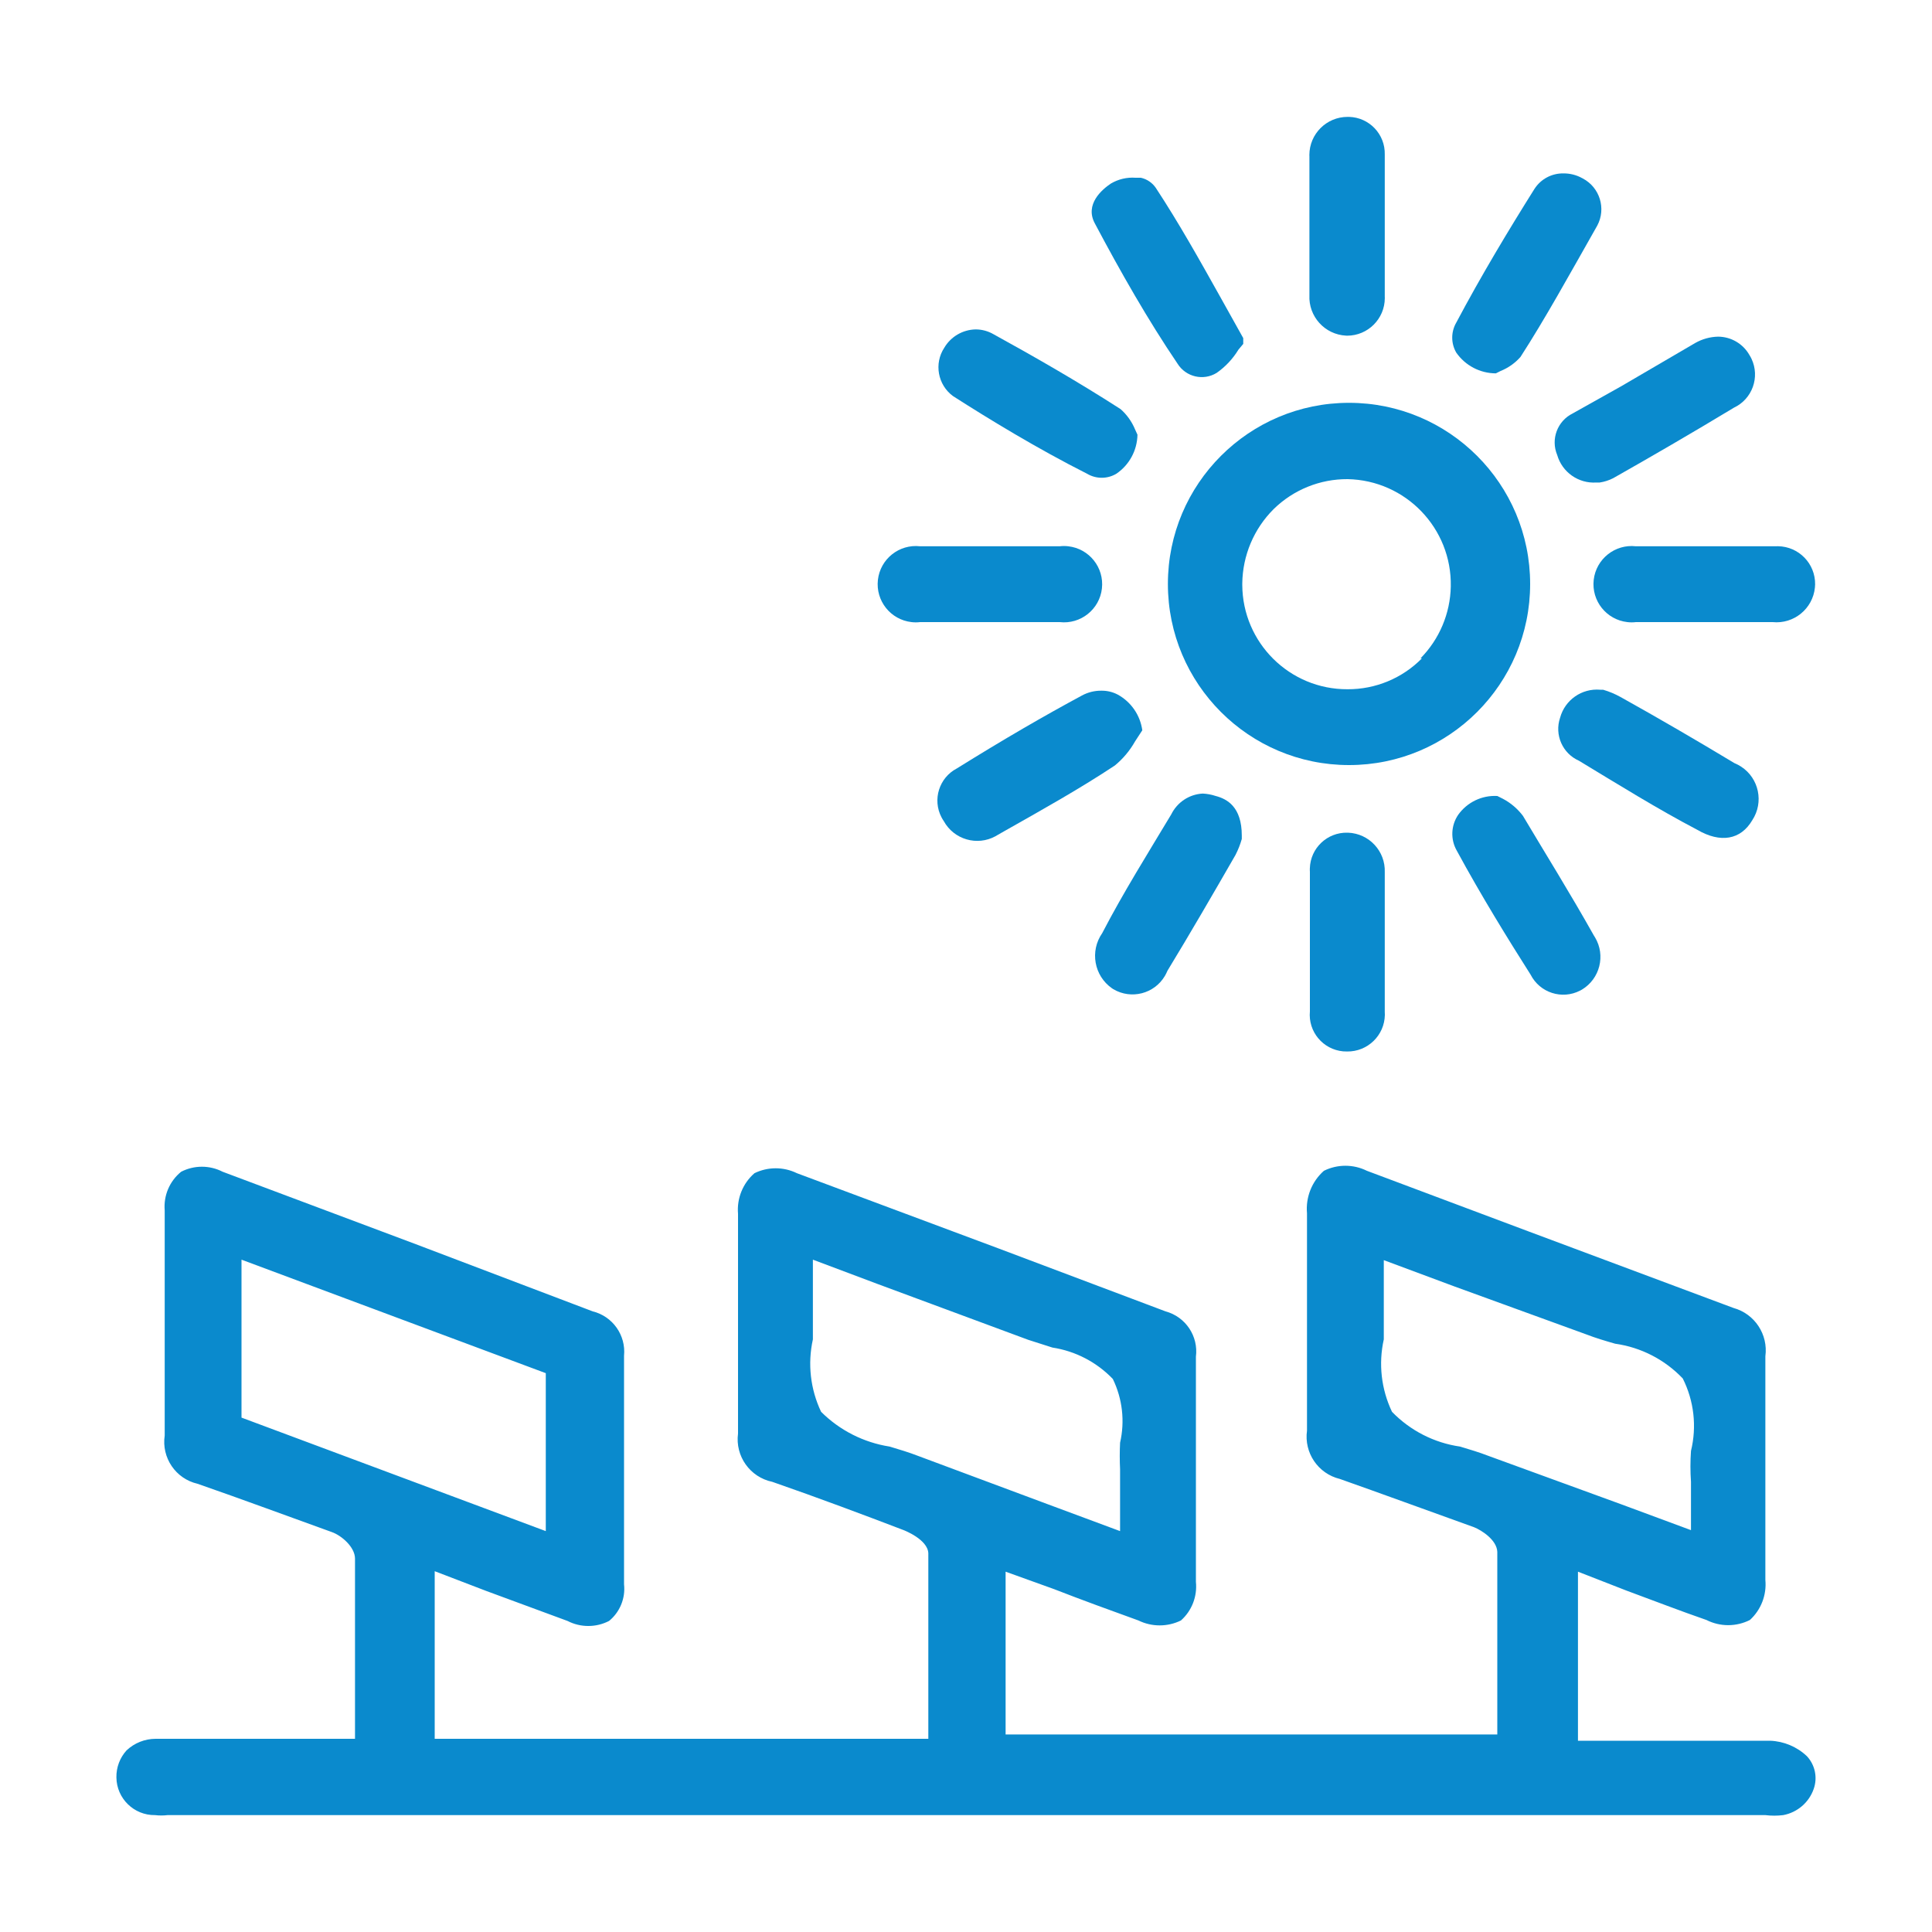
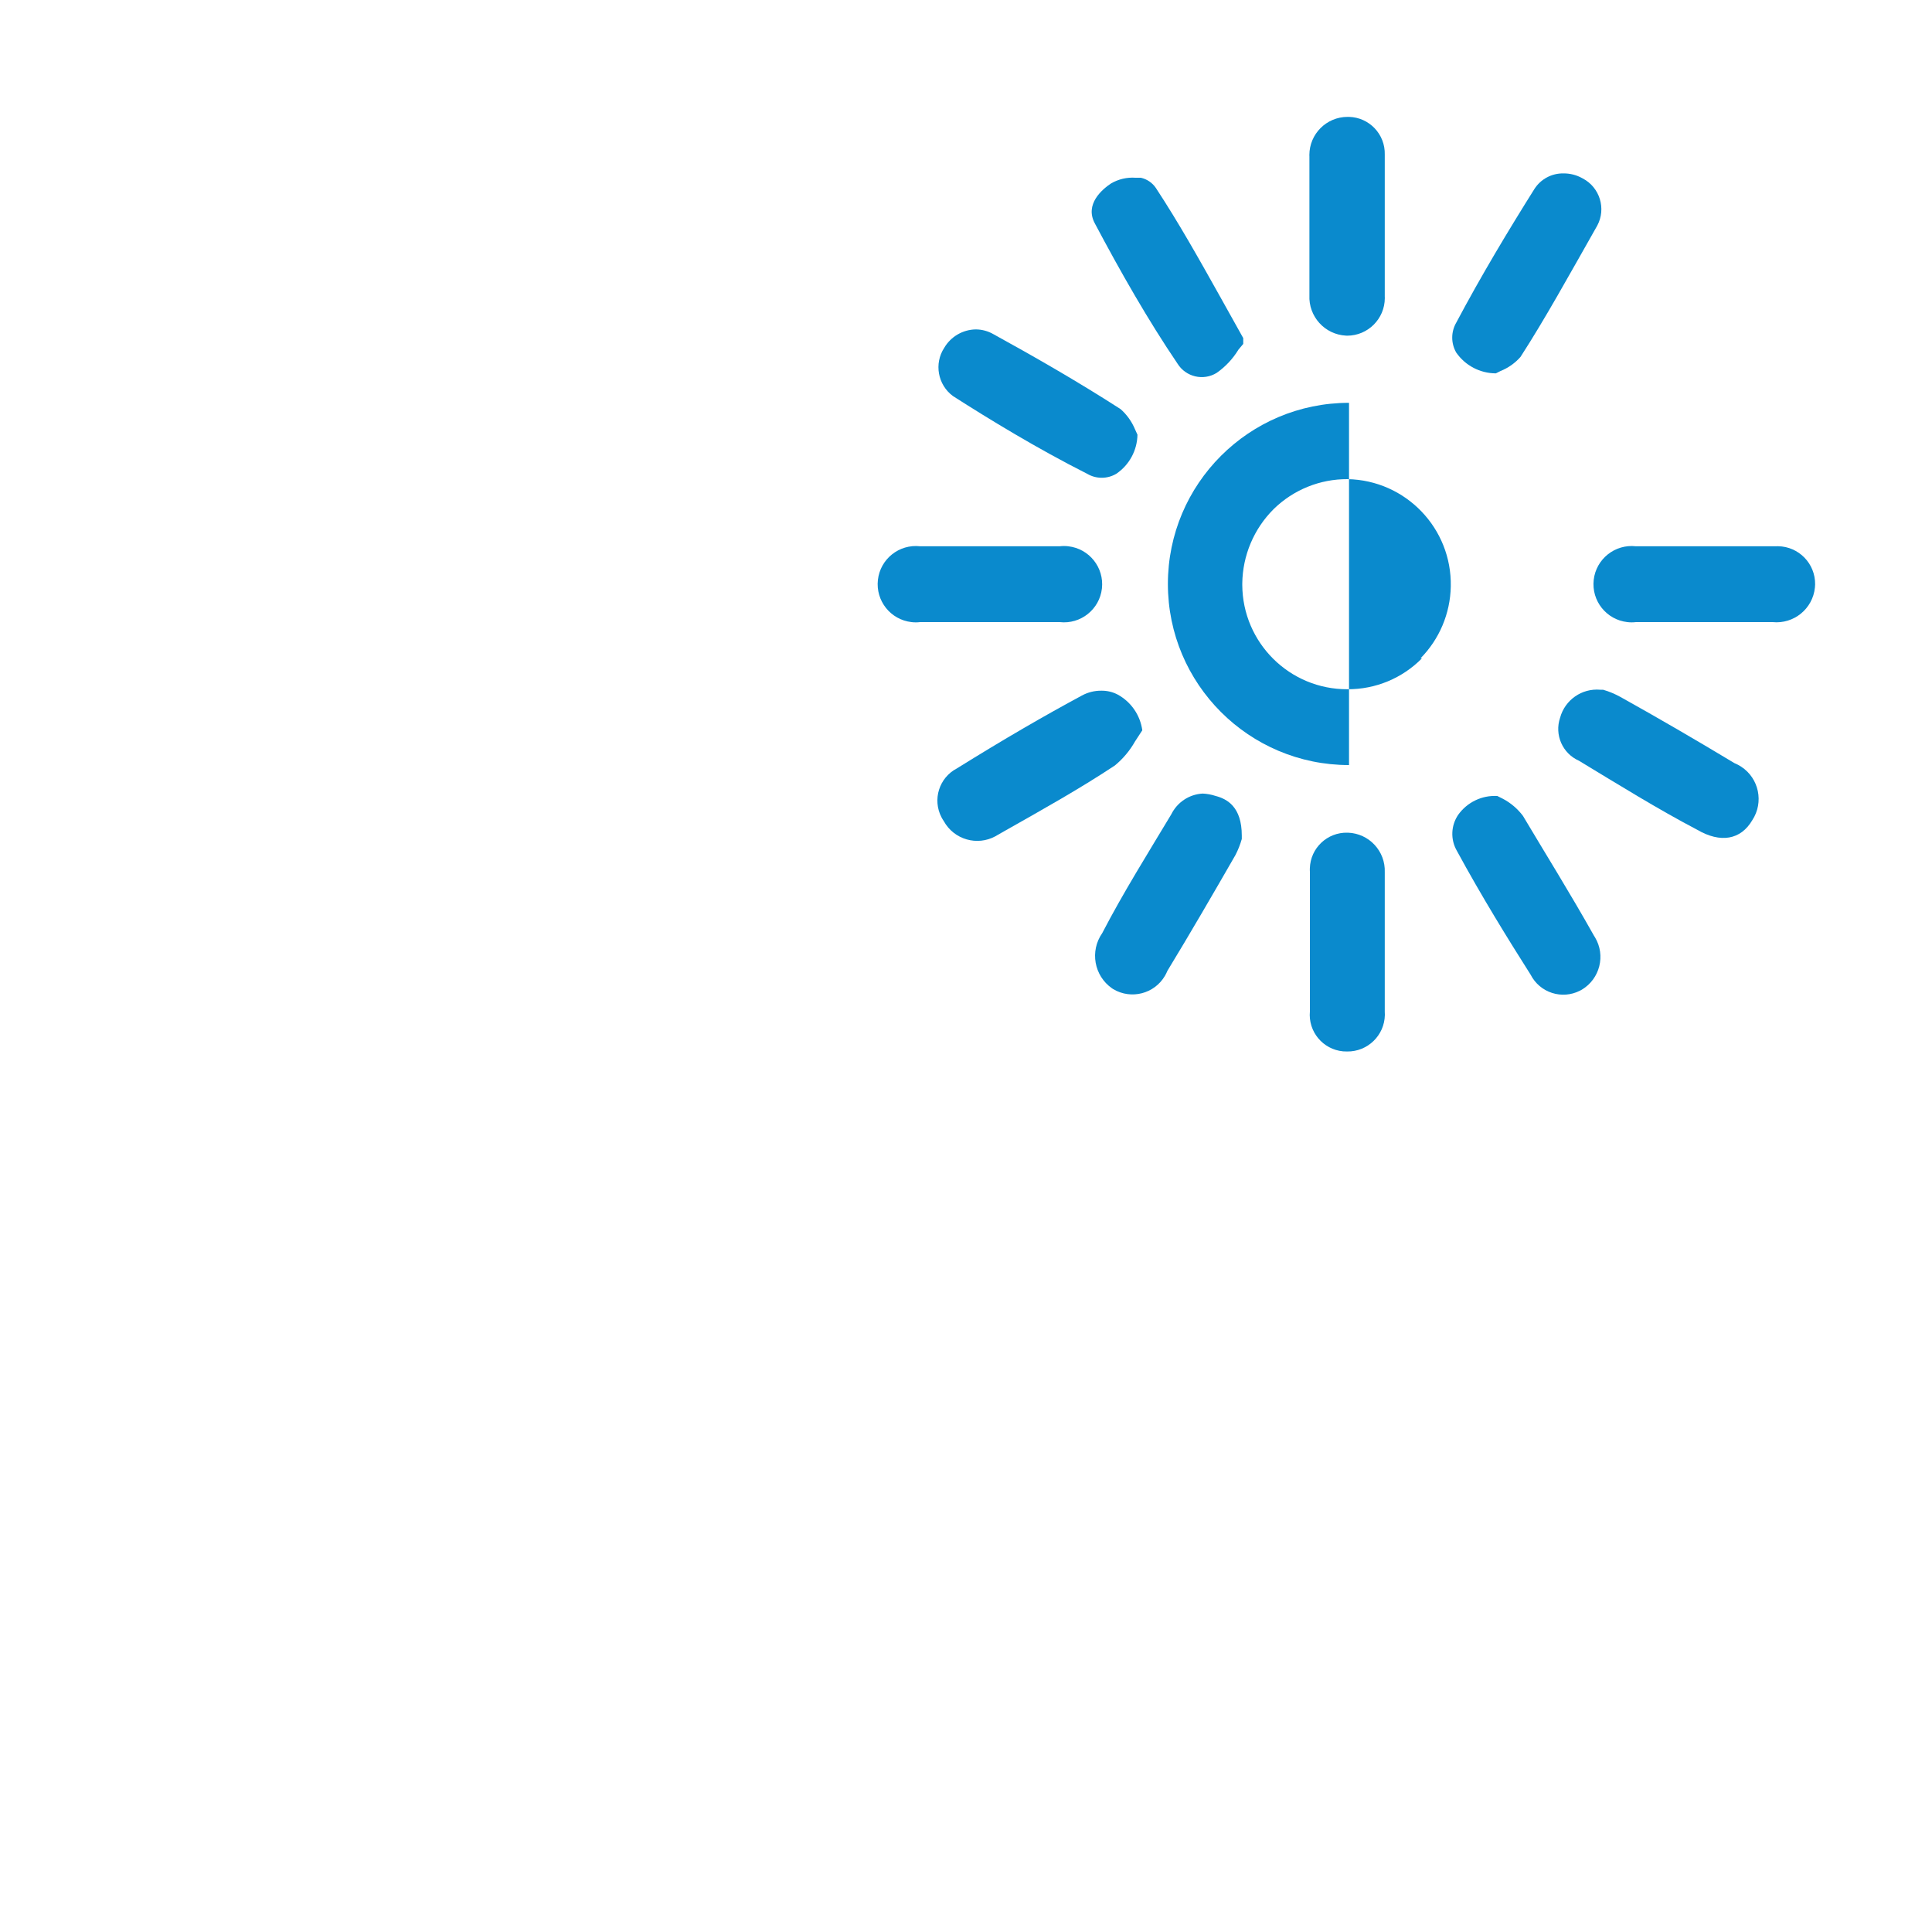
<svg xmlns="http://www.w3.org/2000/svg" viewBox="0 0 40 40" id="Ebene_1" overflow="hidden">
  <defs />
-   <path d="M3.21 37.58C3.296 37.59 3.384 37.59 3.47 37.58L36.55 37.58C36.673 37.595 36.797 37.595 36.92 37.58 37.211 37.525 37.452 37.32 37.55 37.04 37.634 36.805 37.58 36.543 37.41 36.36 37.204 36.165 36.934 36.051 36.65 36.04 35.74 36.04 34.81 36.04 33.91 36.04L32.67 36.04 32.67 32.54 33.67 32.93C34.24 33.14 34.78 33.35 35.33 33.54 35.613 33.683 35.947 33.683 36.23 33.54 36.461 33.329 36.579 33.022 36.55 32.71L36.55 31C36.55 30 36.55 29 36.55 28.08 36.611 27.628 36.329 27.201 35.89 27.08L31.66 25.5 28.3 24.24C28.02 24.101 27.69 24.101 27.41 24.24 27.16 24.461 27.03 24.788 27.06 25.12L27.06 26.72C27.06 27.72 27.06 28.65 27.06 29.62 26.996 30.079 27.29 30.511 27.74 30.62 28.59 30.92 29.49 31.25 30.52 31.62 30.67 31.68 30.99 31.88 31 32.13 31 33.05 31 33.98 31 34.91L31 35.91 20.82 35.91 20.82 32.54 21.82 32.9C22.41 33.13 22.99 33.34 23.57 33.55 23.848 33.686 24.172 33.686 24.45 33.55 24.676 33.349 24.791 33.051 24.76 32.75 24.76 32.12 24.76 31.48 24.76 30.85 24.76 29.93 24.76 29.01 24.76 28.09 24.815 27.663 24.546 27.262 24.13 27.15L20.68 25.85 16.5 24.29C16.222 24.154 15.898 24.154 15.62 24.29 15.379 24.5 15.253 24.812 15.28 25.13 15.28 25.71 15.28 26.3 15.28 26.89 15.28 27.82 15.28 28.75 15.28 29.68 15.218 30.148 15.528 30.584 15.99 30.68 16.94 31.01 17.9 31.37 18.71 31.68 18.71 31.68 19.21 31.87 19.22 32.16 19.22 33.11 19.22 34.07 19.22 35L19.22 36 9 36 9 32.53 10.07 32.94 11.75 33.56C12.02 33.699 12.34 33.699 12.61 33.56 12.835 33.376 12.952 33.09 12.92 32.8 12.92 32.1 12.92 31.4 12.92 30.71 12.92 29.83 12.92 28.95 12.92 28.07 12.962 27.644 12.685 27.252 12.27 27.15L8.61 25.76 4.61 24.26C4.34 24.121 4.02 24.121 3.75 24.26 3.511 24.454 3.384 24.753 3.41 25.06L3.41 27C3.41 27.9 3.41 28.81 3.41 29.72 3.341 30.18 3.637 30.616 4.09 30.72 5.04 31.05 5.98 31.4 6.87 31.72 7.07 31.79 7.35 32.03 7.35 32.27 7.35 33.17 7.35 34.06 7.35 35L7.35 36 3.22 36C2.997 36.001 2.782 36.087 2.62 36.24 2.481 36.393 2.406 36.593 2.41 36.8 2.415 37.236 2.774 37.586 3.21 37.58 3.21 37.58 3.21 37.58 3.21 37.58ZM30.81 30.14C30.63 30.07 30.43 30.01 30.23 29.95 29.693 29.873 29.197 29.619 28.82 29.23 28.597 28.763 28.537 28.235 28.65 27.73 28.65 27.51 28.65 27.29 28.65 27.09L28.65 26.09 30.1 26.63 32.85 27.63C33.03 27.7 33.23 27.76 33.44 27.82 33.975 27.895 34.468 28.149 34.84 28.54 35.073 29.004 35.133 29.536 35.01 30.04 34.995 30.253 34.995 30.467 35.01 30.68L35.01 31.68 33.58 31.15ZM19 30.14C18.82 30.07 18.62 30.01 18.42 29.95 17.882 29.866 17.385 29.614 17 29.23 16.778 28.763 16.718 28.235 16.83 27.73 16.83 27.51 16.83 27.28 16.83 27.08L16.83 26.08 18.16 26.58 21.29 27.74 21.79 27.9C22.267 27.973 22.706 28.202 23.04 28.55 23.239 28.96 23.292 29.426 23.19 29.87 23.181 30.053 23.181 30.237 23.19 30.42L23.19 31.7 21.71 31.15ZM5 29.35 5 26.08 11.3 28.43 11.3 31.7Z" fill="#0A8ACD" />
-   <path d="M27.93 8.34 27.93 8.34C25.859 8.34 24.18 10.019 24.18 12.09 24.18 14.161 25.859 15.84 27.93 15.84L27.93 15.84C30.001 15.84 31.68 14.161 31.68 12.09 31.68 10.019 30.001 8.34 27.93 8.34ZM29.44 13.63C29.034 14.042 28.479 14.273 27.9 14.27 26.702 14.276 25.726 13.309 25.72 12.11 25.72 12.1 25.72 12.09 25.72 12.08 25.727 11.501 25.96 10.948 26.37 10.54 26.778 10.14 27.328 9.917 27.9 9.92L27.9 9.92C29.104 9.943 30.061 10.938 30.037 12.142 30.026 12.7 29.802 13.233 29.41 13.63Z" fill="#0A8ACD" />
+   <path d="M27.93 8.34 27.93 8.34C25.859 8.34 24.18 10.019 24.18 12.09 24.18 14.161 25.859 15.84 27.93 15.84L27.93 15.84ZM29.44 13.63C29.034 14.042 28.479 14.273 27.9 14.27 26.702 14.276 25.726 13.309 25.72 12.11 25.72 12.1 25.72 12.09 25.72 12.08 25.727 11.501 25.96 10.948 26.37 10.54 26.778 10.14 27.328 9.917 27.9 9.92L27.9 9.92C29.104 9.943 30.061 10.938 30.037 12.142 30.026 12.7 29.802 13.233 29.41 13.63Z" fill="#0A8ACD" />
  <path d="M23.5 8.89C23.433 8.729 23.331 8.585 23.2 8.47 22.3 7.89 21.37 7.36 20.57 6.92 20.458 6.855 20.33 6.82 20.2 6.82 19.932 6.825 19.686 6.969 19.55 7.2 19.335 7.528 19.415 7.967 19.73 8.2 20.48 8.68 21.48 9.29 22.51 9.81 22.695 9.919 22.925 9.919 23.11 9.81 23.38 9.628 23.544 9.326 23.55 9Z" fill="#0A8ACD" />
  <path d="M23.14 14.38C23.035 14.325 22.918 14.298 22.8 14.3 22.66 14.299 22.523 14.333 22.4 14.4 21.62 14.82 20.79 15.3 19.81 15.91 19.443 16.102 19.301 16.555 19.493 16.922 19.507 16.949 19.523 16.975 19.54 17 19.75 17.382 20.23 17.522 20.613 17.312 20.625 17.305 20.638 17.298 20.65 17.29L20.79 17.21C21.55 16.78 22.34 16.34 23.08 15.85 23.25 15.711 23.392 15.541 23.5 15.35L23.65 15.12C23.607 14.806 23.418 14.532 23.14 14.38Z" fill="#0A8ACD" />
  <path d="M32.76 3.69C32.641 3.623 32.507 3.589 32.37 3.59 32.128 3.586 31.901 3.707 31.77 3.91 31.23 4.77 30.67 5.7 30.15 6.68 30.039 6.872 30.039 7.108 30.15 7.3 30.337 7.569 30.643 7.729 30.97 7.73L31.07 7.68C31.227 7.617 31.368 7.517 31.48 7.39 31.99 6.6 32.48 5.71 33.07 4.67 33.257 4.319 33.123 3.883 32.772 3.696 32.768 3.694 32.764 3.692 32.76 3.69Z" fill="#0A8ACD" />
  <path d="M21.94 11.31 19.05 11.31C18.616 11.261 18.225 11.573 18.176 12.006 18.127 12.44 18.439 12.831 18.872 12.88 18.931 12.887 18.991 12.887 19.05 12.88L21.94 12.88C22.373 12.929 22.765 12.617 22.814 12.184 22.863 11.75 22.551 11.359 22.117 11.31 22.058 11.303 21.999 11.303 21.94 11.31Z" fill="#0A8ACD" />
  <path d="M36.76 11.31 33.87 11.31C33.437 11.261 33.045 11.573 32.996 12.006 32.947 12.44 33.259 12.831 33.693 12.88 33.752 12.887 33.811 12.887 33.87 12.88L36.7 12.88C37.14 12.924 37.532 12.604 37.576 12.164 37.578 12.143 37.58 12.121 37.58 12.1 37.586 11.669 37.242 11.315 36.811 11.309 36.794 11.309 36.777 11.309 36.76 11.31Z" fill="#0A8ACD" />
  <path d="M24.25 16.86C23.77 17.66 23.25 18.49 22.82 19.32 22.561 19.691 22.651 20.203 23.023 20.462 23.032 20.468 23.041 20.474 23.05 20.48 23.421 20.699 23.899 20.576 24.118 20.205 24.138 20.171 24.155 20.136 24.17 20.1 24.65 19.31 25.12 18.5 25.58 17.7 25.634 17.595 25.678 17.484 25.71 17.37 25.709 17.347 25.709 17.323 25.71 17.3 25.71 16.7 25.4 16.54 25.17 16.48 25.083 16.451 24.992 16.434 24.9 16.43 24.621 16.445 24.373 16.61 24.25 16.86Z" fill="#0A8ACD" />
  <path d="M27.9 17.24 27.9 17.24C27.48 17.228 27.131 17.558 27.119 17.978 27.118 18.002 27.118 18.026 27.12 18.05 27.12 18.98 27.12 19.95 27.12 20.94 27.081 21.358 27.389 21.728 27.807 21.767 27.834 21.769 27.862 21.77 27.89 21.77L27.89 21.77C28.315 21.776 28.665 21.437 28.672 21.012 28.672 20.991 28.671 20.971 28.67 20.95 28.67 20.63 28.67 20.3 28.67 19.95L28.67 18.06C28.687 17.624 28.347 17.257 27.911 17.24 27.907 17.24 27.904 17.24 27.9 17.24Z" fill="#0A8ACD" />
  <path d="M27.11 6.11C27.088 6.551 27.427 6.927 27.869 6.949 27.876 6.95 27.883 6.95 27.89 6.95L27.89 6.95C28.321 6.95 28.67 6.601 28.671 6.171 28.671 6.16 28.67 6.15 28.67 6.14 28.67 5.14 28.67 4.14 28.67 3.2 28.681 2.78 28.35 2.431 27.93 2.42 27.92 2.42 27.91 2.42 27.9 2.42L27.9 2.42C27.464 2.42 27.11 2.773 27.109 3.209 27.109 3.22 27.11 3.23 27.11 3.24 27.11 3.56 27.11 3.88 27.11 4.24L27.11 6.11Z" fill="#0A8ACD" />
  <path d="M35.91 15.8C35.13 15.33 34.34 14.87 33.55 14.43 33.436 14.367 33.315 14.316 33.19 14.28L33.13 14.28C32.749 14.247 32.4 14.492 32.3 14.86 32.18 15.213 32.349 15.599 32.69 15.75 33.5 16.24 34.32 16.75 35.14 17.18 35.62 17.46 36.04 17.39 36.28 16.98 36.522 16.61 36.418 16.114 36.049 15.873 36.005 15.844 35.959 15.82 35.91 15.8Z" fill="#0A8ACD" />
-   <path d="M33.56 8 32.56 8.56C32.243 8.717 32.103 9.094 32.24 9.42 32.343 9.777 32.68 10.014 33.05 9.99L33.12 9.99C33.218 9.975 33.312 9.945 33.4 9.9 34.16 9.47 35.04 8.96 35.9 8.44 36.28 8.261 36.442 7.808 36.263 7.428 36.25 7.401 36.236 7.375 36.22 7.35 36.087 7.116 35.839 6.971 35.57 6.97 35.405 6.974 35.243 7.019 35.1 7.1Z" fill="#0A8ACD" />
  <path d="M22.67 4.63C23.2 5.63 23.77 6.63 24.38 7.53 24.552 7.805 24.914 7.89 25.19 7.72 25.371 7.593 25.525 7.429 25.64 7.24L25.74 7.12 25.74 7.12 25.74 7 25.26 6.14C24.84 5.39 24.41 4.62 23.93 3.89 23.857 3.783 23.746 3.708 23.62 3.68L23.51 3.68C23.332 3.667 23.154 3.709 23 3.8 22.82 3.92 22.45 4.23 22.67 4.63Z" fill="#0A8ACD" />
  <path d="M30.16 17.61C30.67 18.55 31.22 19.44 31.69 20.18 31.881 20.554 32.339 20.702 32.713 20.51 32.725 20.504 32.738 20.497 32.75 20.49 33.125 20.266 33.247 19.781 33.023 19.407 33.016 19.394 33.008 19.382 33 19.37 32.5 18.48 32 17.68 31.53 16.89 31.42 16.745 31.28 16.625 31.12 16.54L31 16.48 31 16.48C30.681 16.462 30.375 16.61 30.19 16.87 30.04 17.091 30.028 17.378 30.16 17.61Z" fill="#0A8ACD" />
</svg>